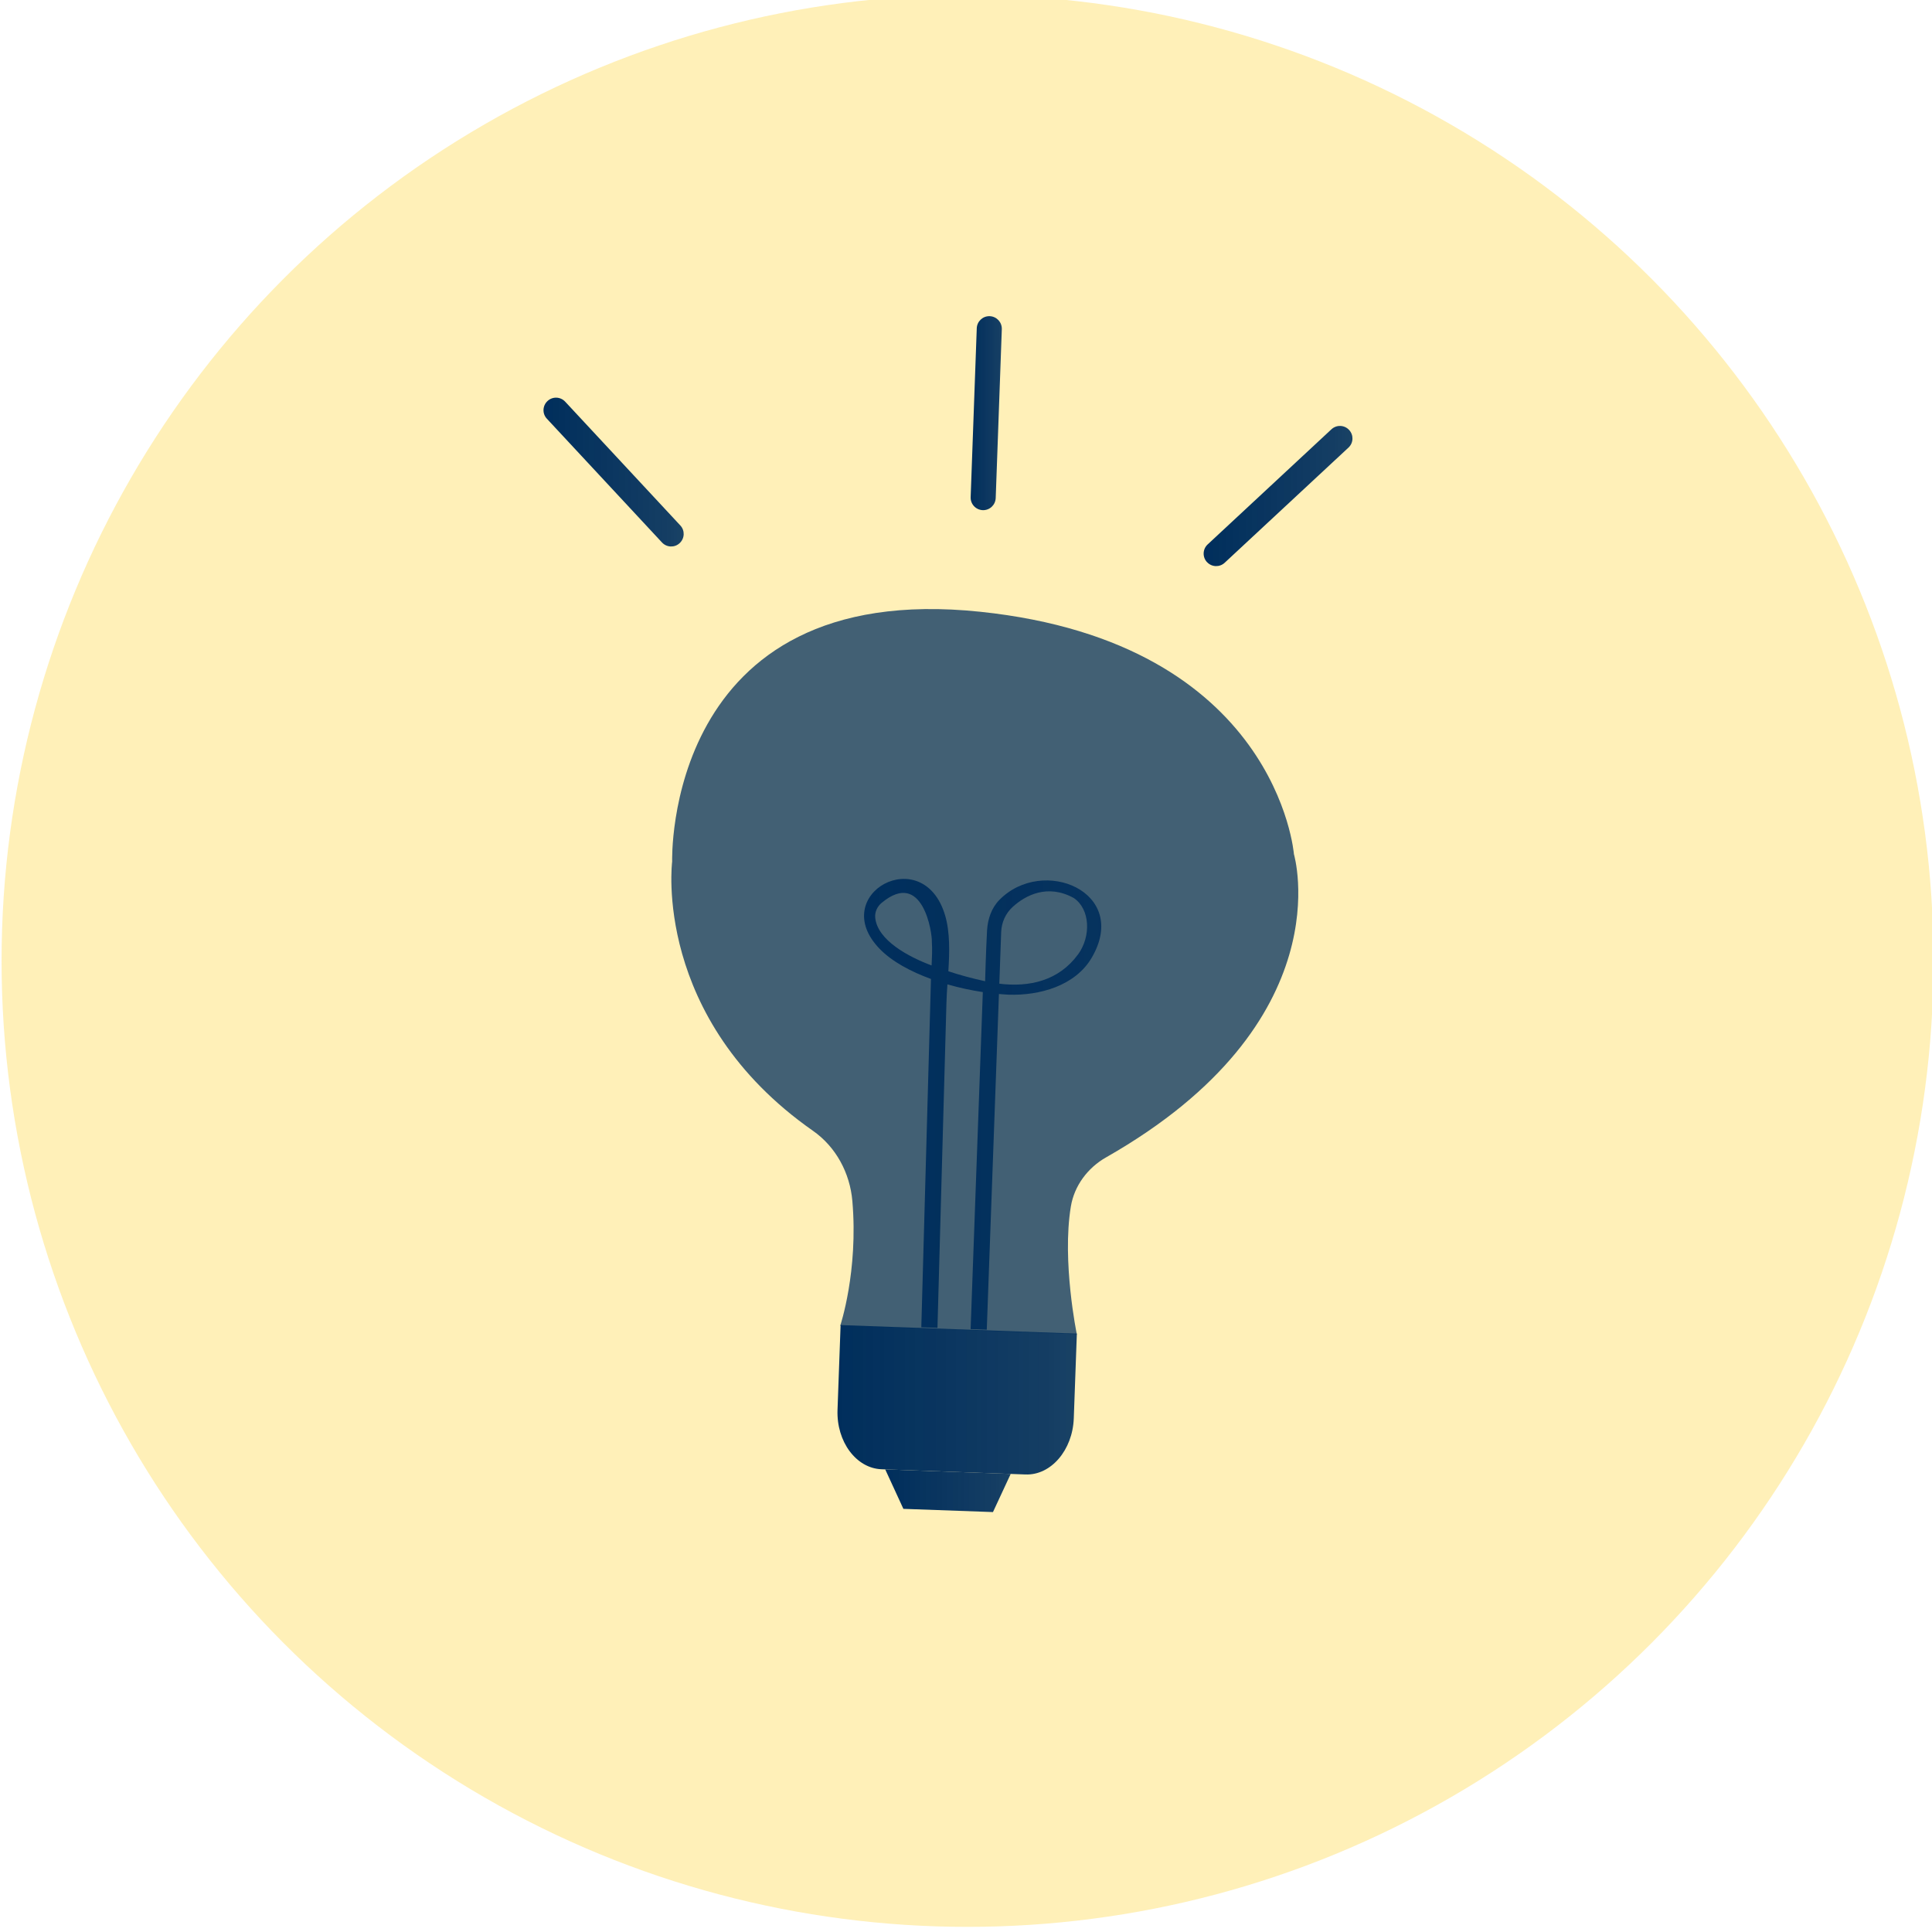
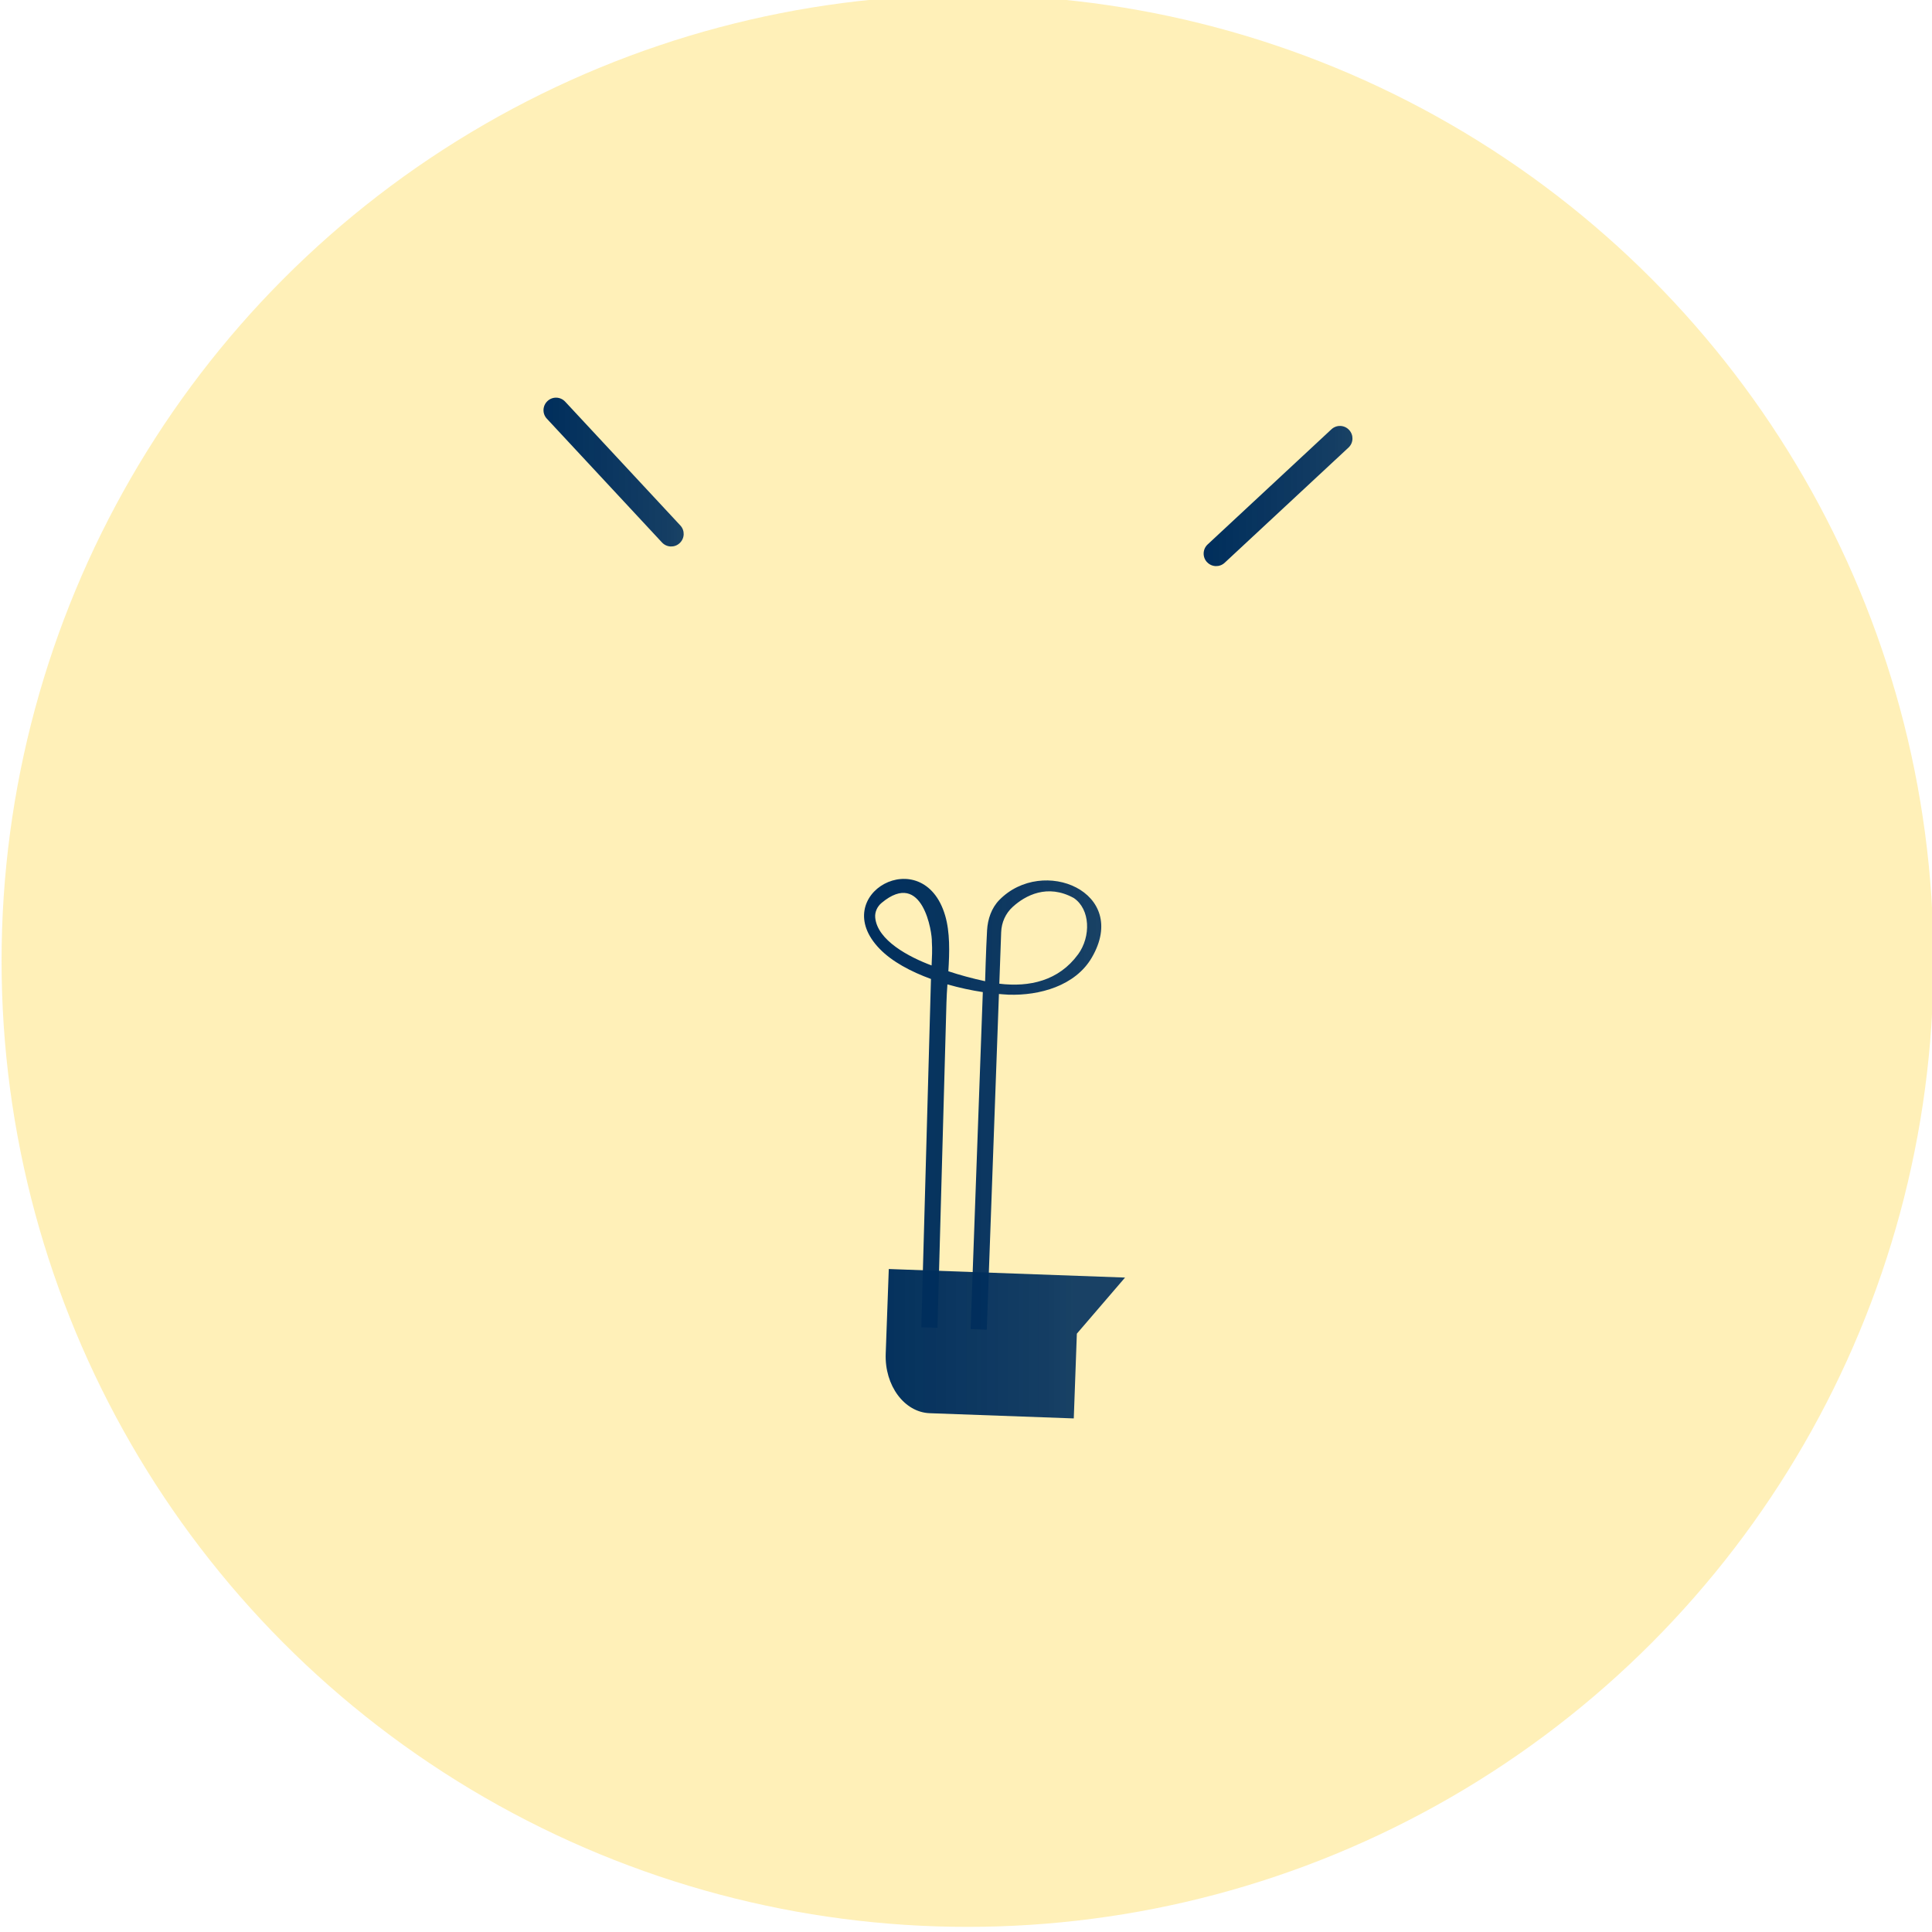
<svg xmlns="http://www.w3.org/2000/svg" xmlns:xlink="http://www.w3.org/1999/xlink" id="Ebene_1" data-name="Ebene 1" width="395.71" height="395.71" viewBox="0 0 395.71 395.71">
  <defs>
    <linearGradient id="Unbenannter_Verlauf_5" data-name="Unbenannter Verlauf 5" x1="171.53" y1="286.71" x2="220.56" y2="286.71" gradientUnits="userSpaceOnUse">
      <stop offset="0" stop-color="#002e5c" />
      <stop offset=".88" stop-color="#002e5c" stop-opacity=".92" />
      <stop offset="1" stop-color="#002e5c" stop-opacity=".9" />
    </linearGradient>
    <linearGradient id="Unbenannter_Verlauf_5-2" data-name="Unbenannter Verlauf 5" x1="181.31" y1="305.33" x2="207.01" y2="305.33" xlink:href="#Unbenannter_Verlauf_5" />
    <linearGradient id="Unbenannter_Verlauf_5-3" data-name="Unbenannter Verlauf 5" x1="176.97" y1="226.18" x2="225.56" y2="226.18" xlink:href="#Unbenannter_Verlauf_5" />
    <linearGradient id="Unbenannter_Verlauf_5-4" data-name="Unbenannter Verlauf 5" x1="111.31" y1="96.68" x2="140.03" y2="96.68" xlink:href="#Unbenannter_Verlauf_5" />
    <linearGradient id="Unbenannter_Verlauf_5-5" data-name="Unbenannter Verlauf 5" x1="246.53" y1="101.61" x2="277.01" y2="101.61" xlink:href="#Unbenannter_Verlauf_5" />
    <linearGradient id="Unbenannter_Verlauf_5-6" data-name="Unbenannter Verlauf 5" x1="198.81" y1="84.63" x2="205.19" y2="84.63" xlink:href="#Unbenannter_Verlauf_5" />
  </defs>
  <circle cx="198.17" cy="196.81" r="197.85" fill="#feca00" opacity=".28" />
  <g>
    <g>
-       <path d="M172.09,271.52l48.46,1.75s-3.08-14.89-1.22-26.15c.7-4.25,3.45-7.93,7.2-10.06,48.72-27.71,38.49-62.11,38.49-62.11,0,0-3.37-43.27-64.25-49.65-64.9-6.8-63.1,51.17-63.1,51.17,0,0-4.13,32.07,28.84,55.14,4.72,3.3,7.58,8.66,8.07,14.39,1.24,14.41-2.48,25.51-2.48,25.51Z" fill="#002e5c" opacity=".74" />
-       <path d="M220.56,273.16l-.63,17.36c-.24,6.5-4.68,11.67-9.87,11.48l-29.51-1.07c-5.19-.19-9.25-5.66-9.01-12.17l.63-17.36,48.39,1.75Z" fill="url(#Unbenannter_Verlauf_5)" />
-       <polygon points="207.01 301.89 203.38 309.7 185.03 309.04 181.31 300.96 207.01 301.89" fill="url(#Unbenannter_Verlauf_5-2)" />
+       <path d="M220.56,273.16l-.63,17.36l-29.51-1.07c-5.19-.19-9.25-5.66-9.01-12.17l.63-17.36,48.39,1.75Z" fill="url(#Unbenannter_Verlauf_5)" />
      <path d="M223.61,196.15c7.87-13.45-10.01-20.91-18.92-11.83-1.61,1.64-2.39,3.93-2.52,6.23-.23,4.07-.4,10.42-.4,10.42-2.55-.54-5.39-1.32-7.53-2.04.25-3.93.35-8-.66-11.43-4.5-15.22-24.25-4.3-13.39,6.86,2.54,2.61,6.35,4.64,10.49,6.15-.66,23.78-1.32,47.56-1.98,71.34l3.31.12c.4-14.62.81-29.23,1.21-43.85.21-7.58.42-15.17.63-22.75.03-1.19.11-2.46.2-3.75,2.45.7,4.9,1.23,7.25,1.58l-2.5,69.03,3.31.12,2.49-68.76c.67.05,1.35.12,1.98.14,6.3.21,13.65-1.79,17.03-7.58ZM190.8,197.74c-4.61-1.72-11.1-5.12-11.54-9.8-.11-1.14.43-2.29,1.32-3.02,8.46-7.04,10.38,6.29,10.28,7.95.11,1.61.03,3.24-.05,4.87ZM220.8,195.48c-3.95,5.41-9.97,6.75-16.12,6l.38-10.57c.07-1.96.9-3.83,2.35-5.15,2.59-2.37,7.13-4.8,12.52-1.83,3.38,2.28,3.56,7.88.87,11.56Z" fill="url(#Unbenannter_Verlauf_5-3)" />
    </g>
    <path d="M139.21,111.24c1.04-.97,1.1-2.59.13-3.62l-23.58-25.35c-.97-1.04-2.59-1.1-3.62-.13-1.04.97-1.1,2.59-.13,3.62l23.58,25.35c.97,1.04,2.59,1.1,3.62.13Z" fill="url(#Unbenannter_Verlauf_5-4)" />
    <path d="M247.22,115.14c-.97-1.04-.91-2.66.13-3.63l25.35-23.58c1.04-.97,2.66-.91,3.62.13.97,1.04.91,2.66-.13,3.62l-25.35,23.58c-1.04.97-2.66.91-3.62-.13Z" fill="url(#Unbenannter_Verlauf_5-5)" />
-     <path d="M201.28,104.49c1.42.05,2.6-1.05,2.66-2.47l1.25-34.6c.05-1.42-1.05-2.6-2.47-2.66-1.42-.05-2.6,1.05-2.66,2.47l-1.25,34.6c-.05,1.42,1.05,2.6,2.47,2.66Z" fill="url(#Unbenannter_Verlauf_5-6)" />
  </g>
</svg>